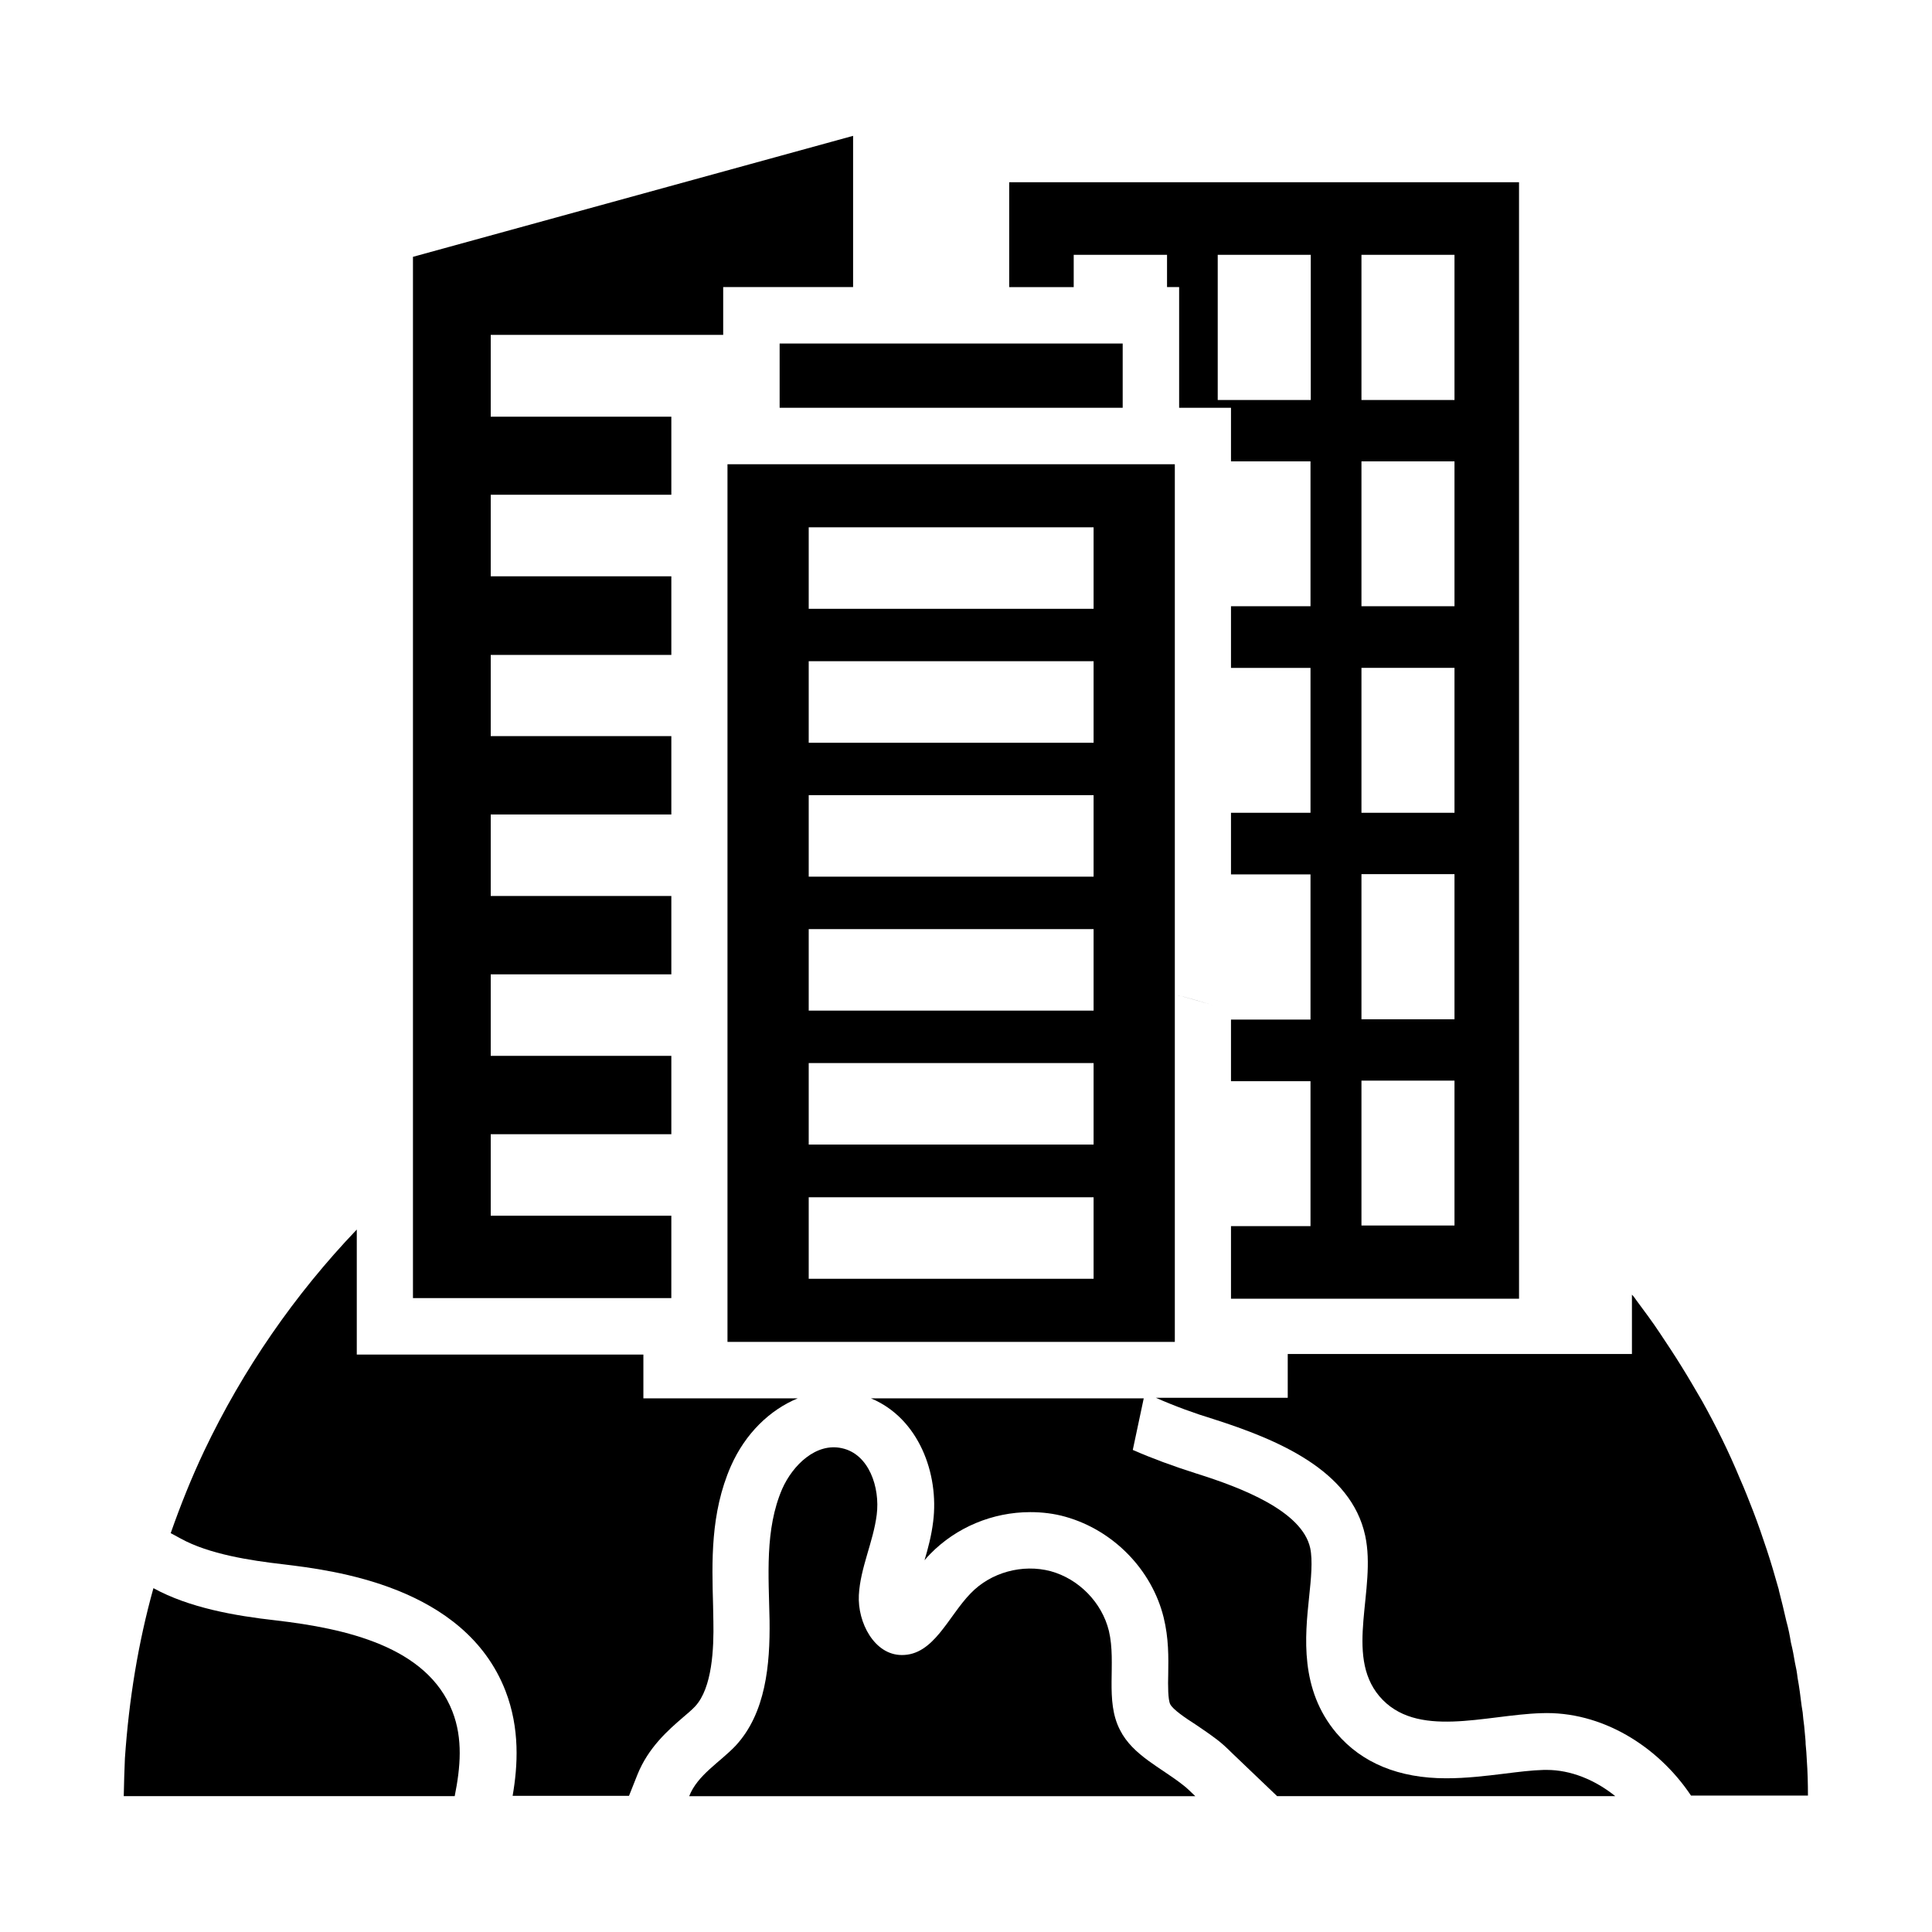
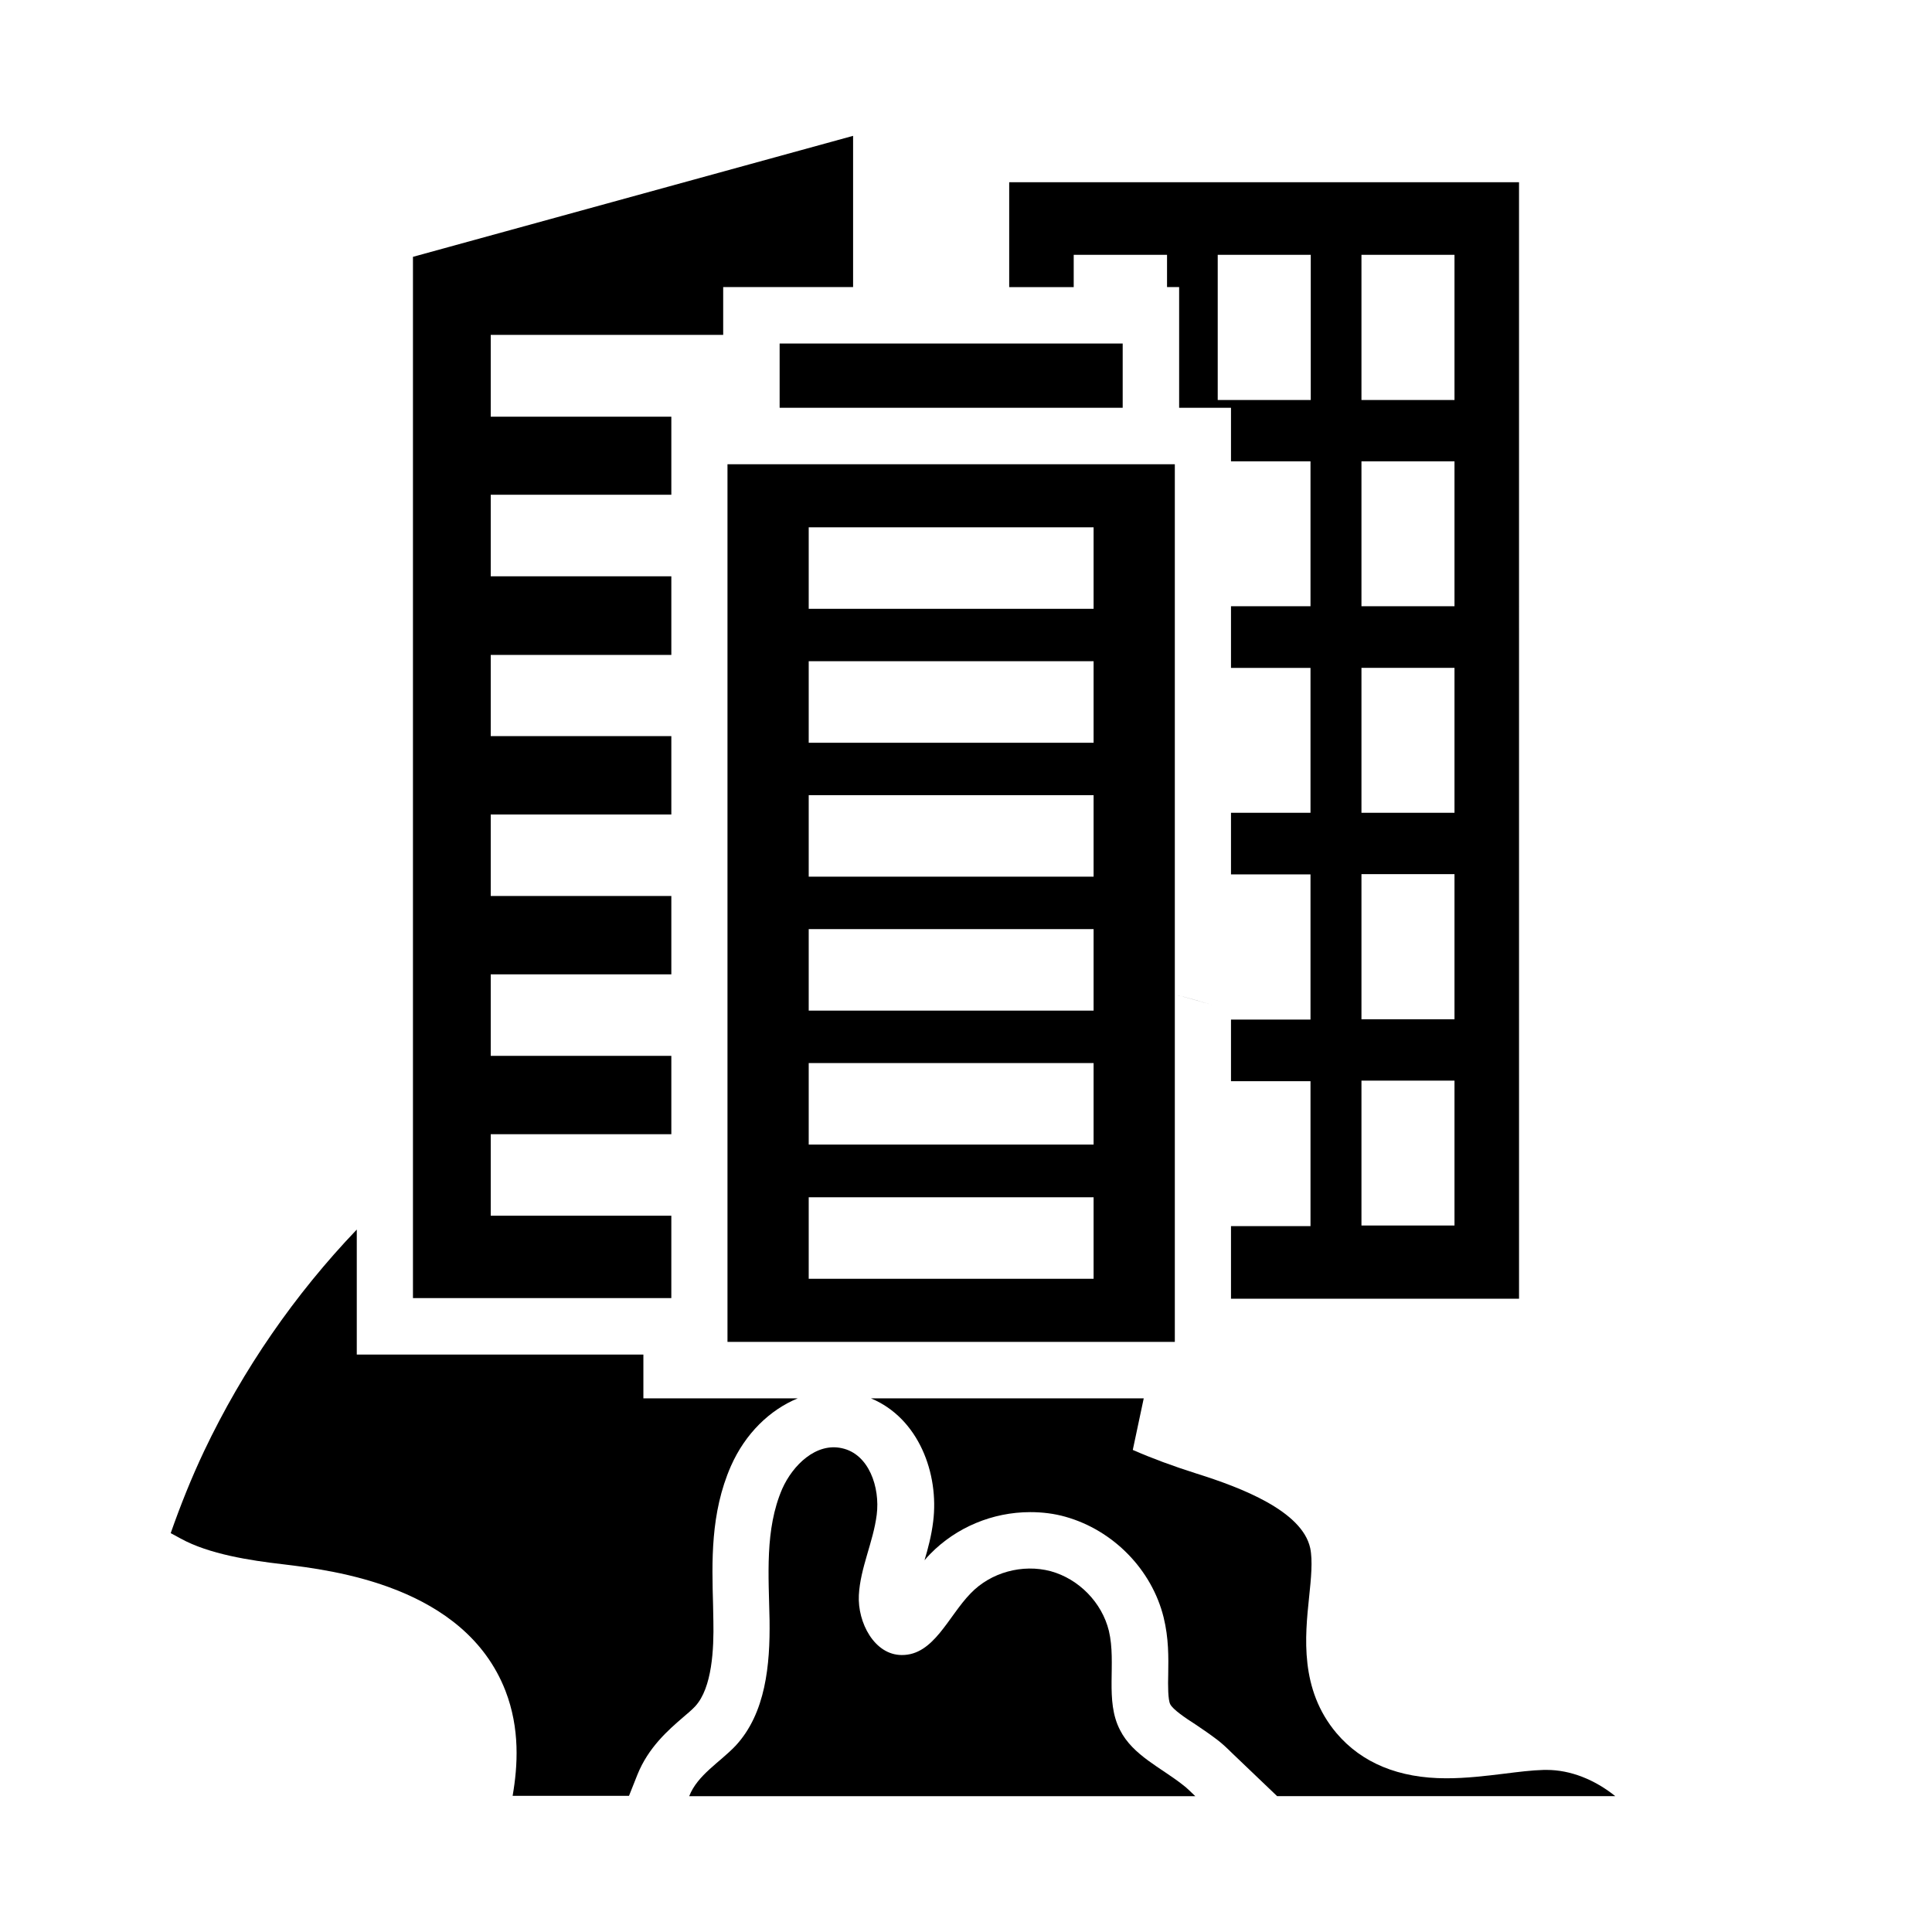
<svg xmlns="http://www.w3.org/2000/svg" fill="#000000" width="800px" height="800px" version="1.1" viewBox="144 144 512 512">
  <g>
-     <path d="m217.18 573.43c-10.992-1.223-23.055-3.359-32.52-8.551-4.047 14.504-6.488 29.543-7.559 45.113-0.152 3.281-0.23 6.641-0.305 10h87.707c1.527-7.633 2.215-15.191-0.609-22.441-6.715-17.25-28.395-21.98-46.715-24.121z" />
-     <path d="m622.82 610.38c-0.078-1.449-0.152-2.75-0.305-4.121 0-1.07-0.152-2.062-0.23-3.129-0.078-1.223-0.23-2.367-0.383-3.512-0.078-1.223-0.23-2.367-0.457-3.586-0.305-2.441-0.609-4.961-1.07-7.406-0.152-1.375-0.383-2.672-0.688-3.969-0.305-1.832-0.609-3.512-1.07-5.344-0.305-1.91-0.688-3.816-1.223-5.727-0.609-2.75-1.297-5.496-1.984-8.168 0-0.152 0-0.23-0.078-0.383-0.992-3.512-1.984-6.945-3.129-10.383-1.145-3.434-2.289-6.793-3.586-10.152-1.145-2.902-2.215-5.727-3.512-8.625-2.902-7.023-6.258-13.816-10-20.535-1.832-3.129-3.586-6.184-5.496-9.238-1.832-2.977-3.816-5.953-5.801-8.93-1.91-2.902-4.047-5.727-6.184-8.625-0.305-0.457-0.688-0.992-1.145-1.449v15.727l-91.215-0.004v11.602h-34.961c5.039 2.215 10.23 4.121 15.266 5.648 16.945 5.418 36.488 13.512 40.227 30.914 3.055 14.199-5.574 31.449 3.742 42.52 9.695 11.449 28.016 4.961 42.898 4.504 15.953-0.609 30.914 8.703 39.695 21.832h30.992c0-3.125-0.078-6.332-0.305-9.461z" />
    <path d="m440.84 602.52c-4.121-7.863-0.918-17.633-2.977-26.336-1.832-7.481-7.938-13.742-15.418-15.801-7.481-1.984-15.879 0.305-21.223 5.879-5.953 6.106-9.77 16.41-18.242 16.336-7.25 0-11.754-8.625-11.375-15.879 0.383-7.25 3.816-14.047 4.734-21.297 0.918-7.25-2.062-16.105-9.238-17.633-6.793-1.527-12.977 4.426-15.801 10.762-4.656 10.762-3.586 23.055-3.359 34.887 0.152 11.68-0.992 24.578-9.008 33.207-4.199 4.426-10.078 7.711-12.289 13.359h134.12c-1.07-0.992-2.137-2.137-3.281-2.977-5.805-4.586-13.285-7.867-16.645-14.508z" />
    <path d="m428.62 211.53h24.656v8.551h3.207v31.984h13.742v14.199h21.07v38.395h-21.07v16.336h21.07v38.395h-21.07v16.336h21.07v38.473h-21.07v16.336h21.07v38.395h-21.07v19.238h76.336l-0.004-295.87h-135.11v27.785h17.098v-8.551zm76.18 0h24.656v38.473h-24.656zm0 54.734h24.656v38.395h-24.656zm0 54.73h24.656v38.395h-24.656zm0 54.656h24.656v38.473h-24.656zm0 54.73h24.656v38.395h-24.656zm-38.09-218.85h24.656v38.473h-24.656z" />
    <path d="m321.91 466.18h-47.859v-21.602h47.859v-20.762h-47.859v-21.605h47.859v-20.762h-47.859v-21.602h47.859v-20.766h-47.859v-21.523h47.859v-20.84h-47.859v-21.605h47.859v-20.684h-47.859v-21.68h61.602v-12.672h34.426v-40.078l-116.64 32.062v275.95h68.469z" />
    <path d="m350.61 235.04h90.914v17.023h-90.914z" />
    <path d="m336.79 499.62h118.55v-92.062c3.359 0.84 6.719 1.832 10.078 2.824-3.281-0.992-6.641-1.984-10.078-2.824v-140.53h-118.55zm21.527-215.88h75.496v21.602h-75.496zm0 35.492h75.496v21.602h-75.496zm0 35.496h75.496v21.602h-75.496zm0 35.496h75.496v21.602h-75.496zm0 35.496h75.496v21.602h-75.496zm0 35.574h75.496v21.602h-75.496z" />
    <path d="m553.05 613.05c-3.129 0.078-6.719 0.535-10.383 0.992-4.961 0.609-10.078 1.223-15.418 1.223-12.52 0-22.367-4.047-29.082-11.984-9.77-11.602-8.32-25.648-7.25-35.953 0.535-5.039 0.992-9.77 0.305-13.055-2.137-9.848-18.242-16.031-30.152-19.77-6.258-1.984-11.832-4.047-16.871-6.258l2.902-13.664-72.293-0.004c12.672 5.266 18.09 20 16.488 32.672-0.457 3.742-1.375 7.176-2.289 10.23 0.457-0.535 0.992-1.145 1.527-1.68 6.871-7.023 16.488-11.07 26.488-11.07 3.207 0 6.336 0.383 9.312 1.223 12.746 3.586 22.902 14.047 26.031 26.641 1.375 5.574 1.297 10.609 1.223 15.113-0.078 2.977-0.078 6.719 0.535 7.938 0.688 1.375 4.047 3.664 6.566 5.266 2.062 1.375 4.047 2.75 5.953 4.199 1.297 0.992 2.594 2.215 3.816 3.434l11.984 11.449h89.617c-5.418-4.352-11.832-6.945-18.168-6.945z" />
    <path d="m333.05 573.58-0.078-4.199c-0.305-11.375-0.762-24.352 4.734-36.871 3.816-8.625 10.305-14.887 17.711-17.938h-40.914v-11.602h-75.953v-33.129c-16.41 17.176-30.152 37.023-40.457 58.703-3.359 7.098-6.258 14.352-8.855 21.754l2.672 1.449c7.481 4.121 18.398 5.801 27.023 6.793 13.207 1.602 48.168 5.727 59.008 33.512 3.894 10.078 3.281 19.922 1.91 27.863h30.84l2.215-5.574c2.902-7.25 8.168-11.832 12.062-15.191 1.145-0.992 2.289-1.91 3.281-2.977 4.492-4.883 4.953-15.266 4.801-22.594z" />
  </g>
</svg>